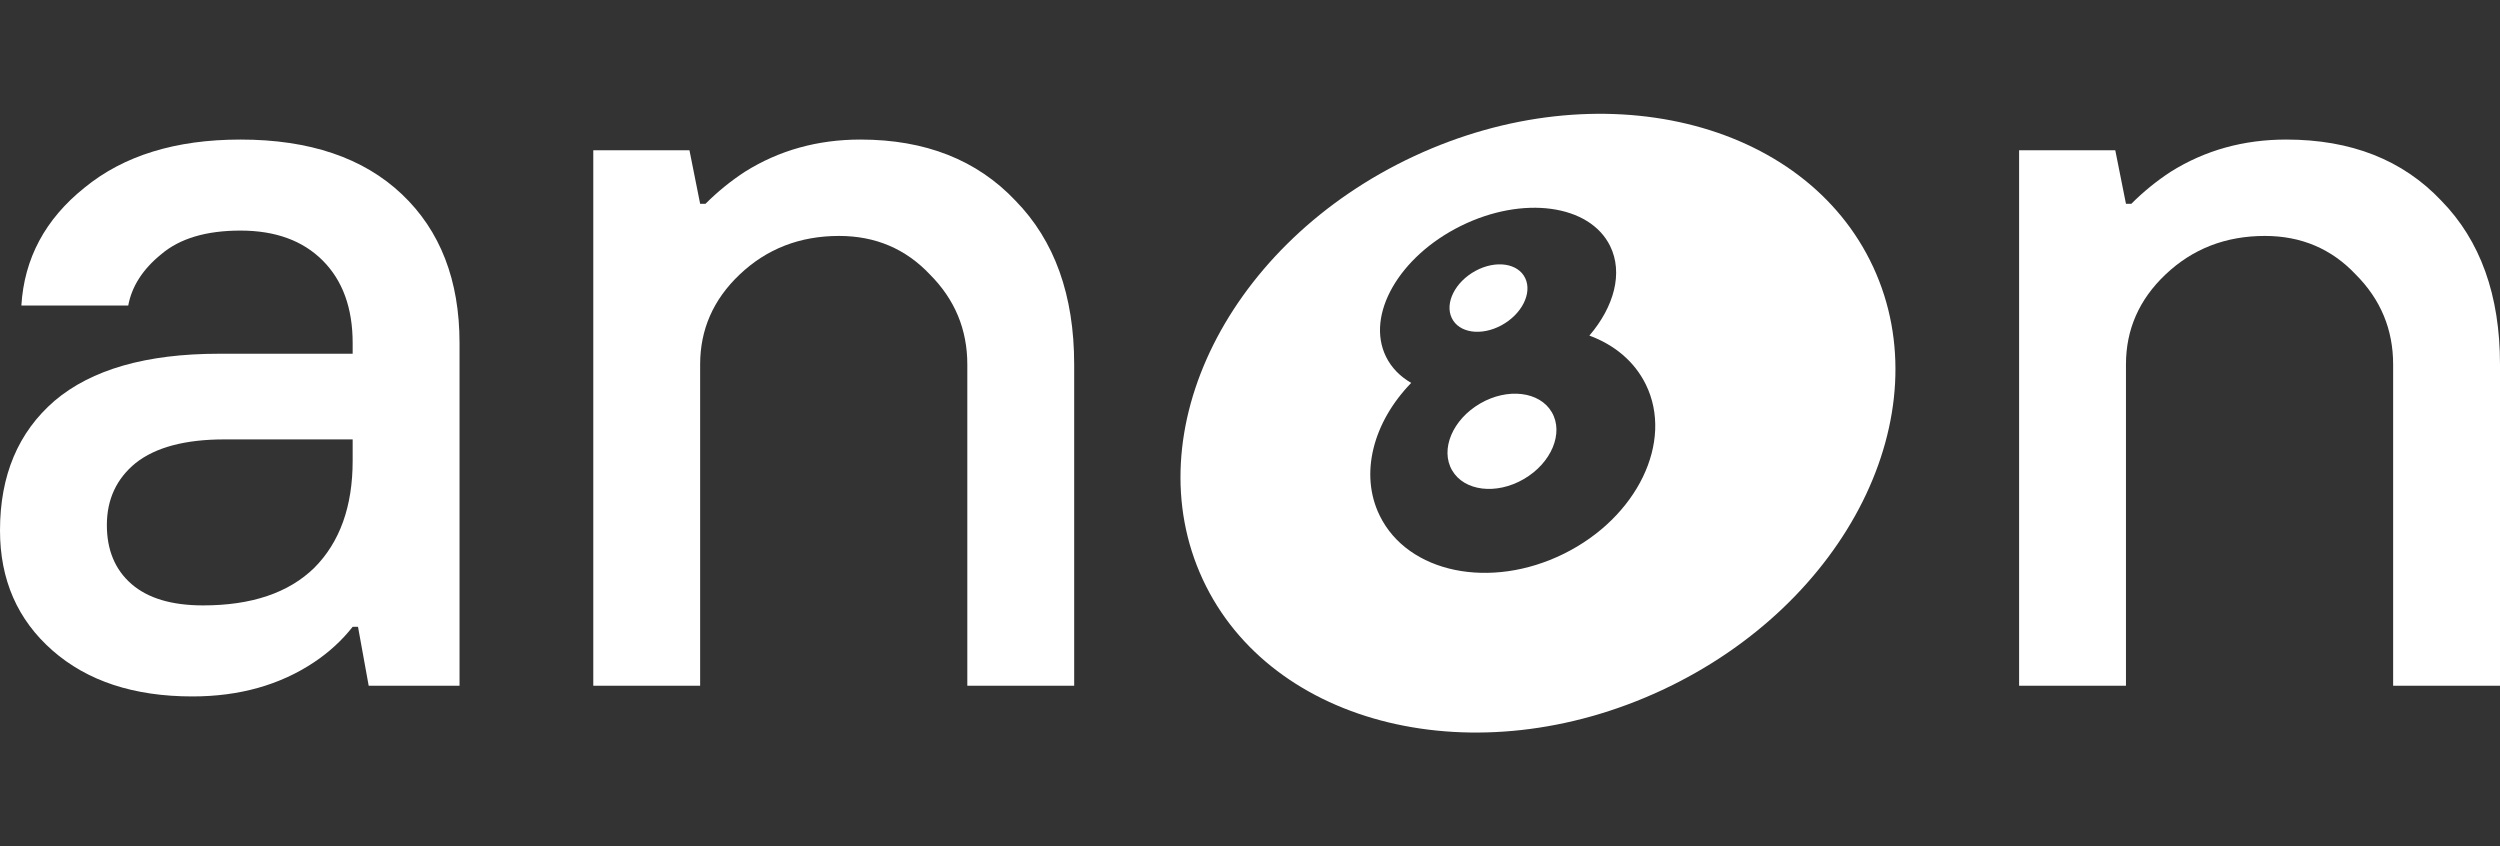
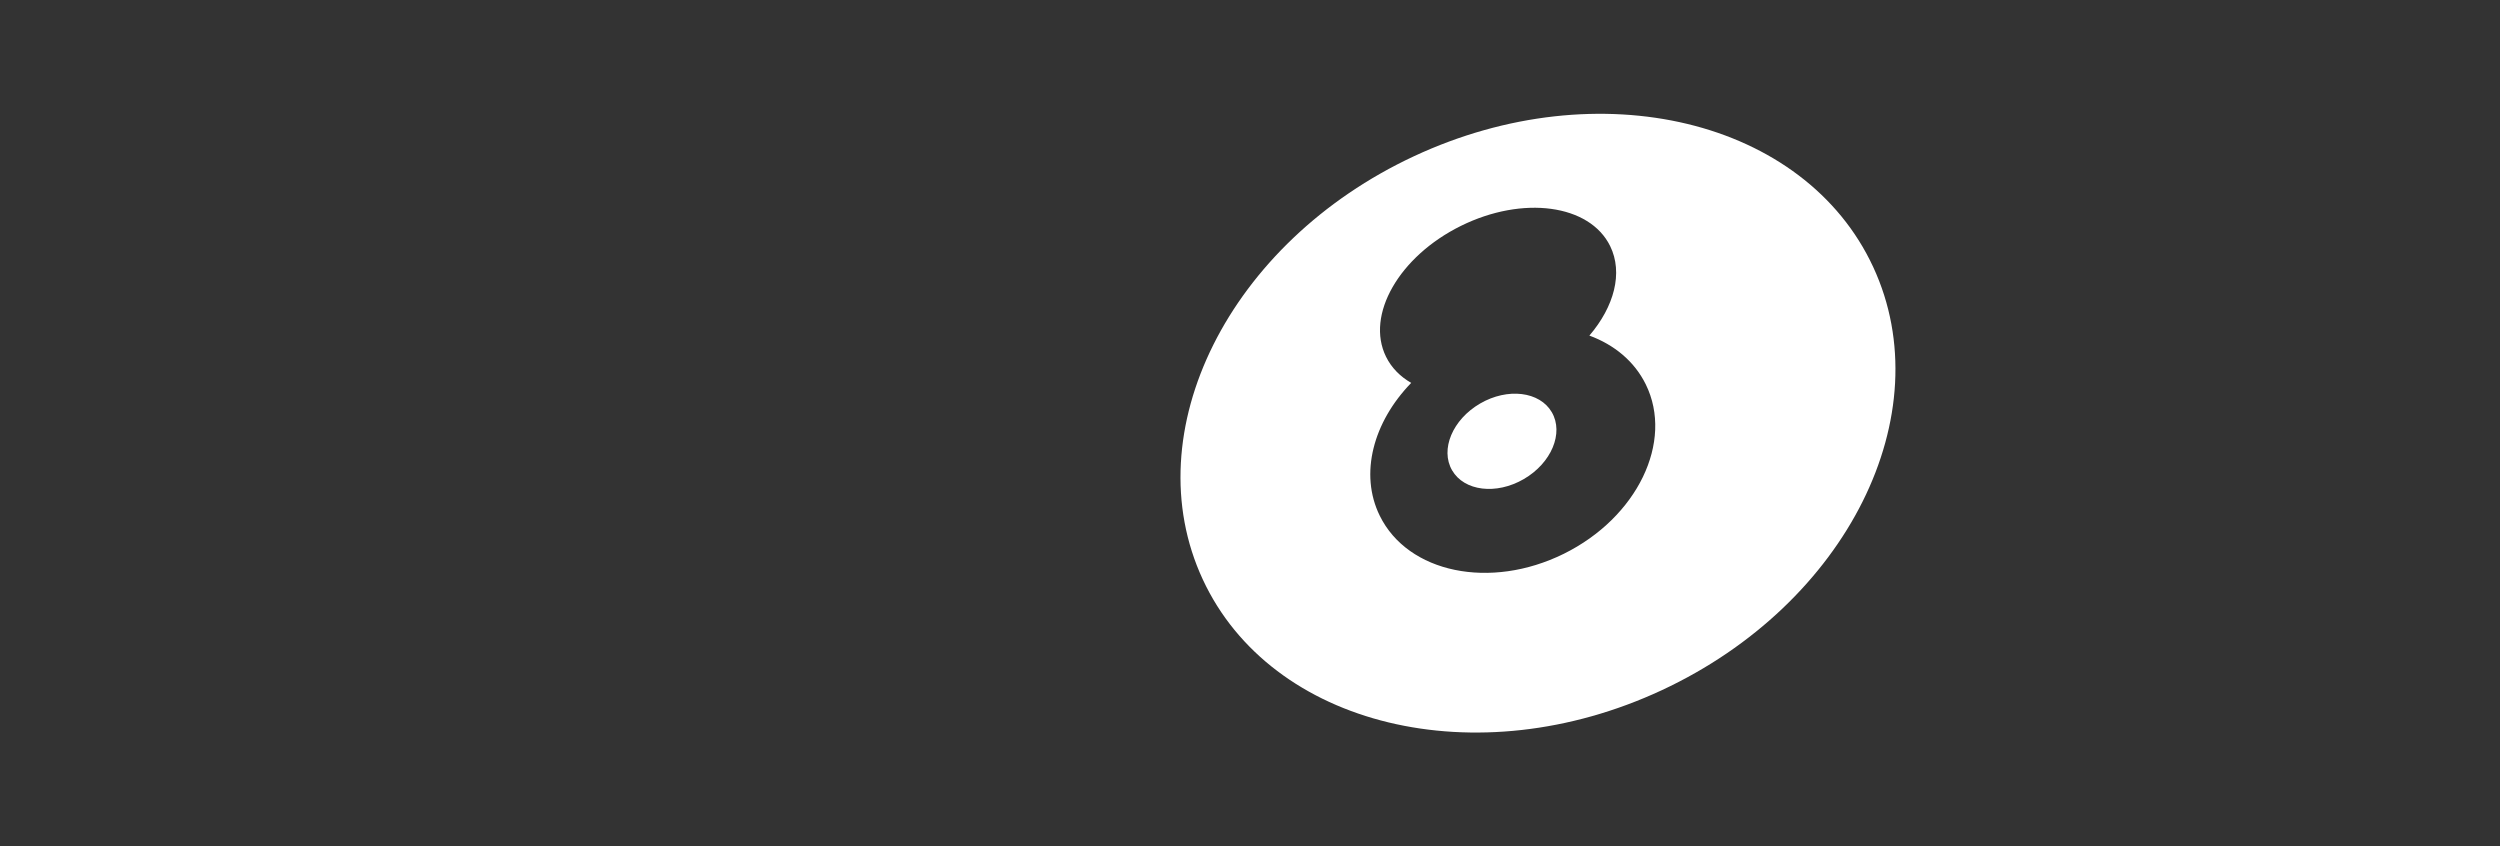
<svg xmlns="http://www.w3.org/2000/svg" width="192" height="65" viewBox="0 0 192 65" fill="none">
  <rect x="0" y="0" width="192" height="65" fill="#333333" stroke="none" />
-   <path d="M155.067 52.663V11.54H162.453L163.274 15.652H163.685C164.615 14.72 165.627 13.898 166.721 13.185C169.348 11.54 172.302 10.718 175.585 10.718C180.564 10.718 184.531 12.28 187.486 15.406C190.495 18.476 192 22.671 192 27.989V52.663H183.793V27.989C183.793 25.302 182.835 23 180.92 21.081C179.06 19.107 176.734 18.12 173.944 18.12C170.934 18.12 168.39 19.107 166.311 21.081C164.286 23 163.274 25.302 163.274 27.989V52.663H155.067Z" fill="white" />
-   <path d="M45.564 52.663V11.54H52.95L53.771 15.652H54.181C55.112 14.72 56.124 13.898 57.218 13.185C59.845 11.54 62.799 10.718 66.082 10.718C71.061 10.718 75.028 12.28 77.983 15.406C80.992 18.476 82.497 22.671 82.497 27.989V52.663H74.29V27.989C74.29 25.302 73.332 23 71.417 21.081C69.557 19.107 67.231 18.12 64.441 18.12C61.431 18.12 58.887 19.107 56.808 21.081C54.783 23 53.771 25.302 53.771 27.989V52.663H45.564Z" fill="white" />
-   <path d="M28.315 52.663L27.495 48.139H27.084C26.264 49.181 25.279 50.086 24.13 50.854C21.503 52.608 18.384 53.486 14.773 53.486C10.287 53.486 6.703 52.307 4.022 49.949C1.341 47.591 0 44.521 0 40.737C0 36.515 1.395 33.198 4.186 30.786C7.031 28.373 11.244 27.167 16.825 27.167H27.084V26.344C27.084 23.658 26.318 21.547 24.786 20.011C23.254 18.476 21.148 17.709 18.467 17.709C15.84 17.709 13.816 18.312 12.393 19.518C10.97 20.669 10.122 21.985 9.849 23.466H1.641C1.86 19.847 3.474 16.831 6.484 14.419C9.493 11.951 13.487 10.718 18.467 10.718C23.774 10.718 27.905 12.116 30.86 14.912C33.814 17.709 35.292 21.519 35.292 26.344V52.663H28.315ZM27.084 35.391V33.746H17.235C14.226 33.746 11.955 34.35 10.423 35.556C8.946 36.762 8.207 38.352 8.207 40.326C8.207 42.245 8.837 43.753 10.095 44.85C11.354 45.946 13.187 46.495 15.594 46.495C19.315 46.495 22.16 45.535 24.13 43.616C26.099 41.642 27.084 38.901 27.084 35.391Z" fill="white" />
  <path fill-rule="evenodd" clip-rule="evenodd" d="M127.629 53.006C141.848 46.382 149.116 31.831 143.862 20.506C138.608 9.181 122.822 5.37 108.603 11.994C94.384 18.618 87.116 33.169 92.37 44.494C97.624 55.819 113.41 59.63 127.629 53.006ZM108.381 29.406C107.534 28.92 106.865 28.246 106.446 27.395C104.871 24.193 107.448 19.695 112.201 17.347C116.954 15 122.084 15.693 123.658 18.895C124.672 20.956 123.965 23.556 122.064 25.773C123.973 26.475 125.523 27.747 126.396 29.521C128.56 33.921 125.74 39.745 120.099 42.532C114.458 45.318 108.13 44.01 105.967 39.611C104.382 36.389 105.47 32.404 108.381 29.406Z" fill="white" />
-   <path d="M117.139 21.365C117.688 22.521 116.869 24.141 115.31 24.984C113.75 25.827 112.041 25.574 111.493 24.419C110.944 23.263 111.763 21.643 113.323 20.8C114.882 19.957 116.591 20.21 117.139 21.365Z" fill="white" />
  <path d="M119.182 31.664C120.11 33.267 119.146 35.562 117.03 36.792C114.914 38.023 112.447 37.721 111.52 36.119C110.592 34.517 111.556 32.221 113.672 30.991C115.788 29.761 118.255 30.062 119.182 31.664Z" fill="white" />
</svg>